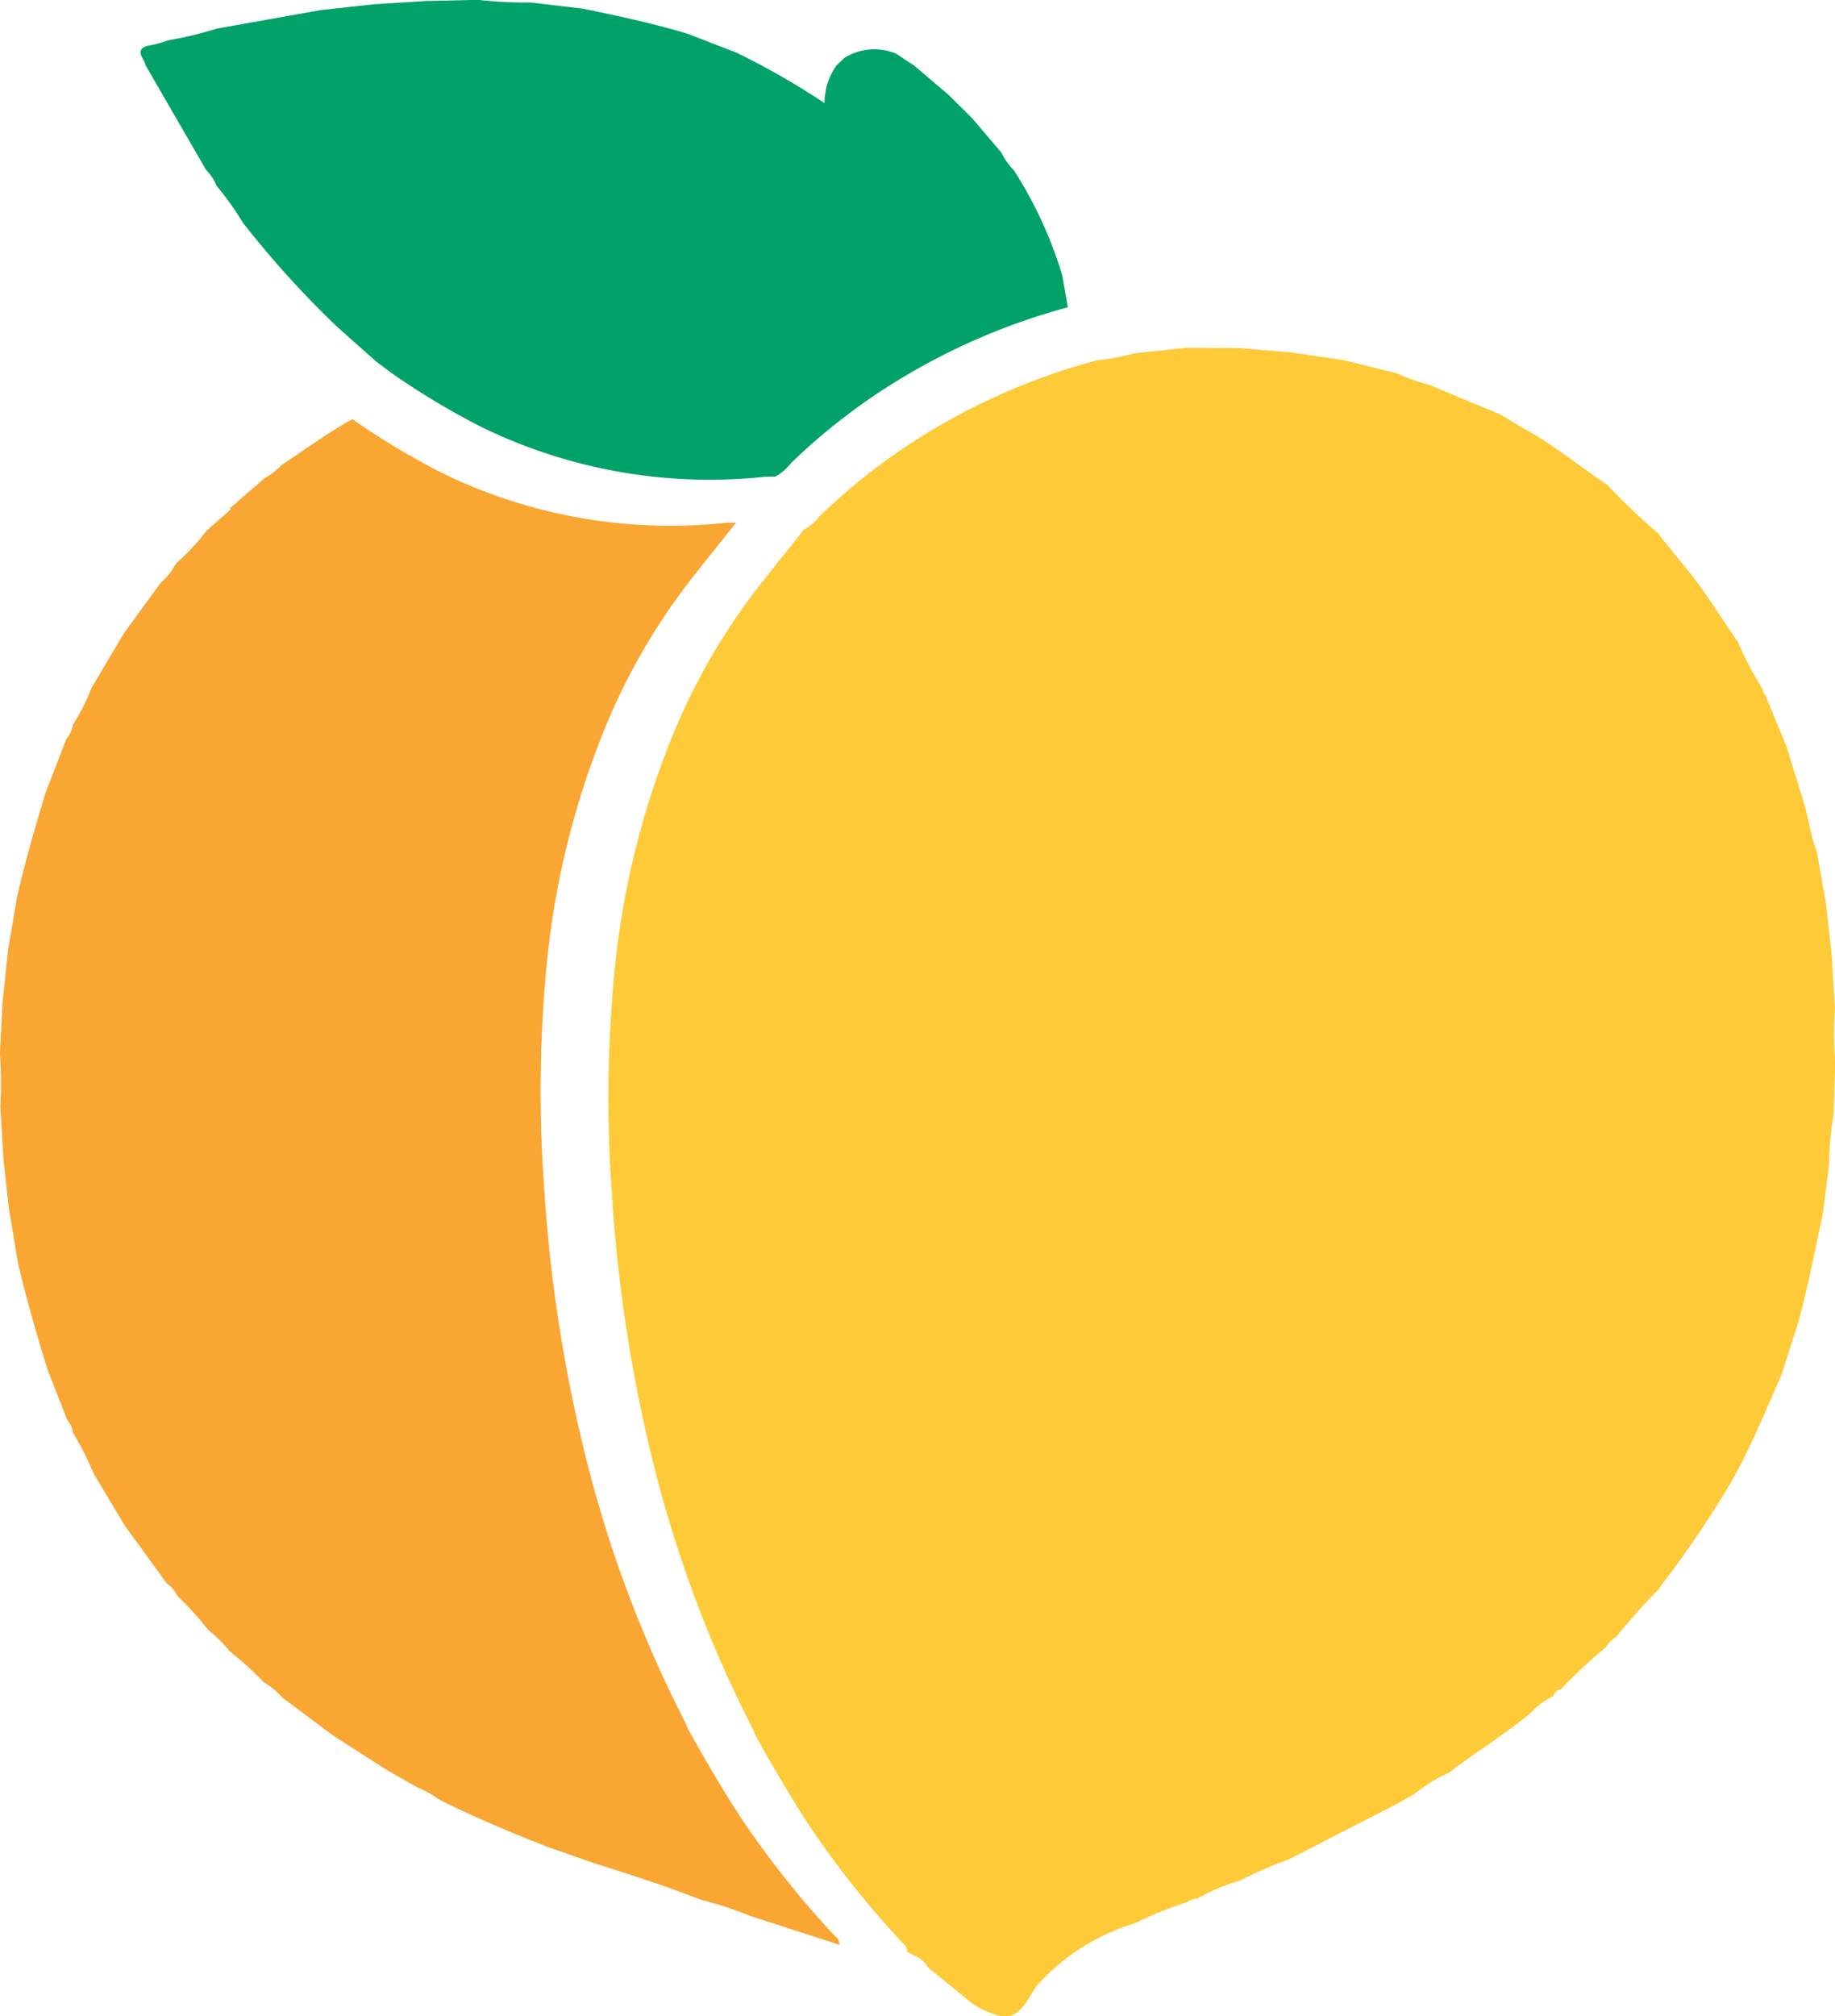
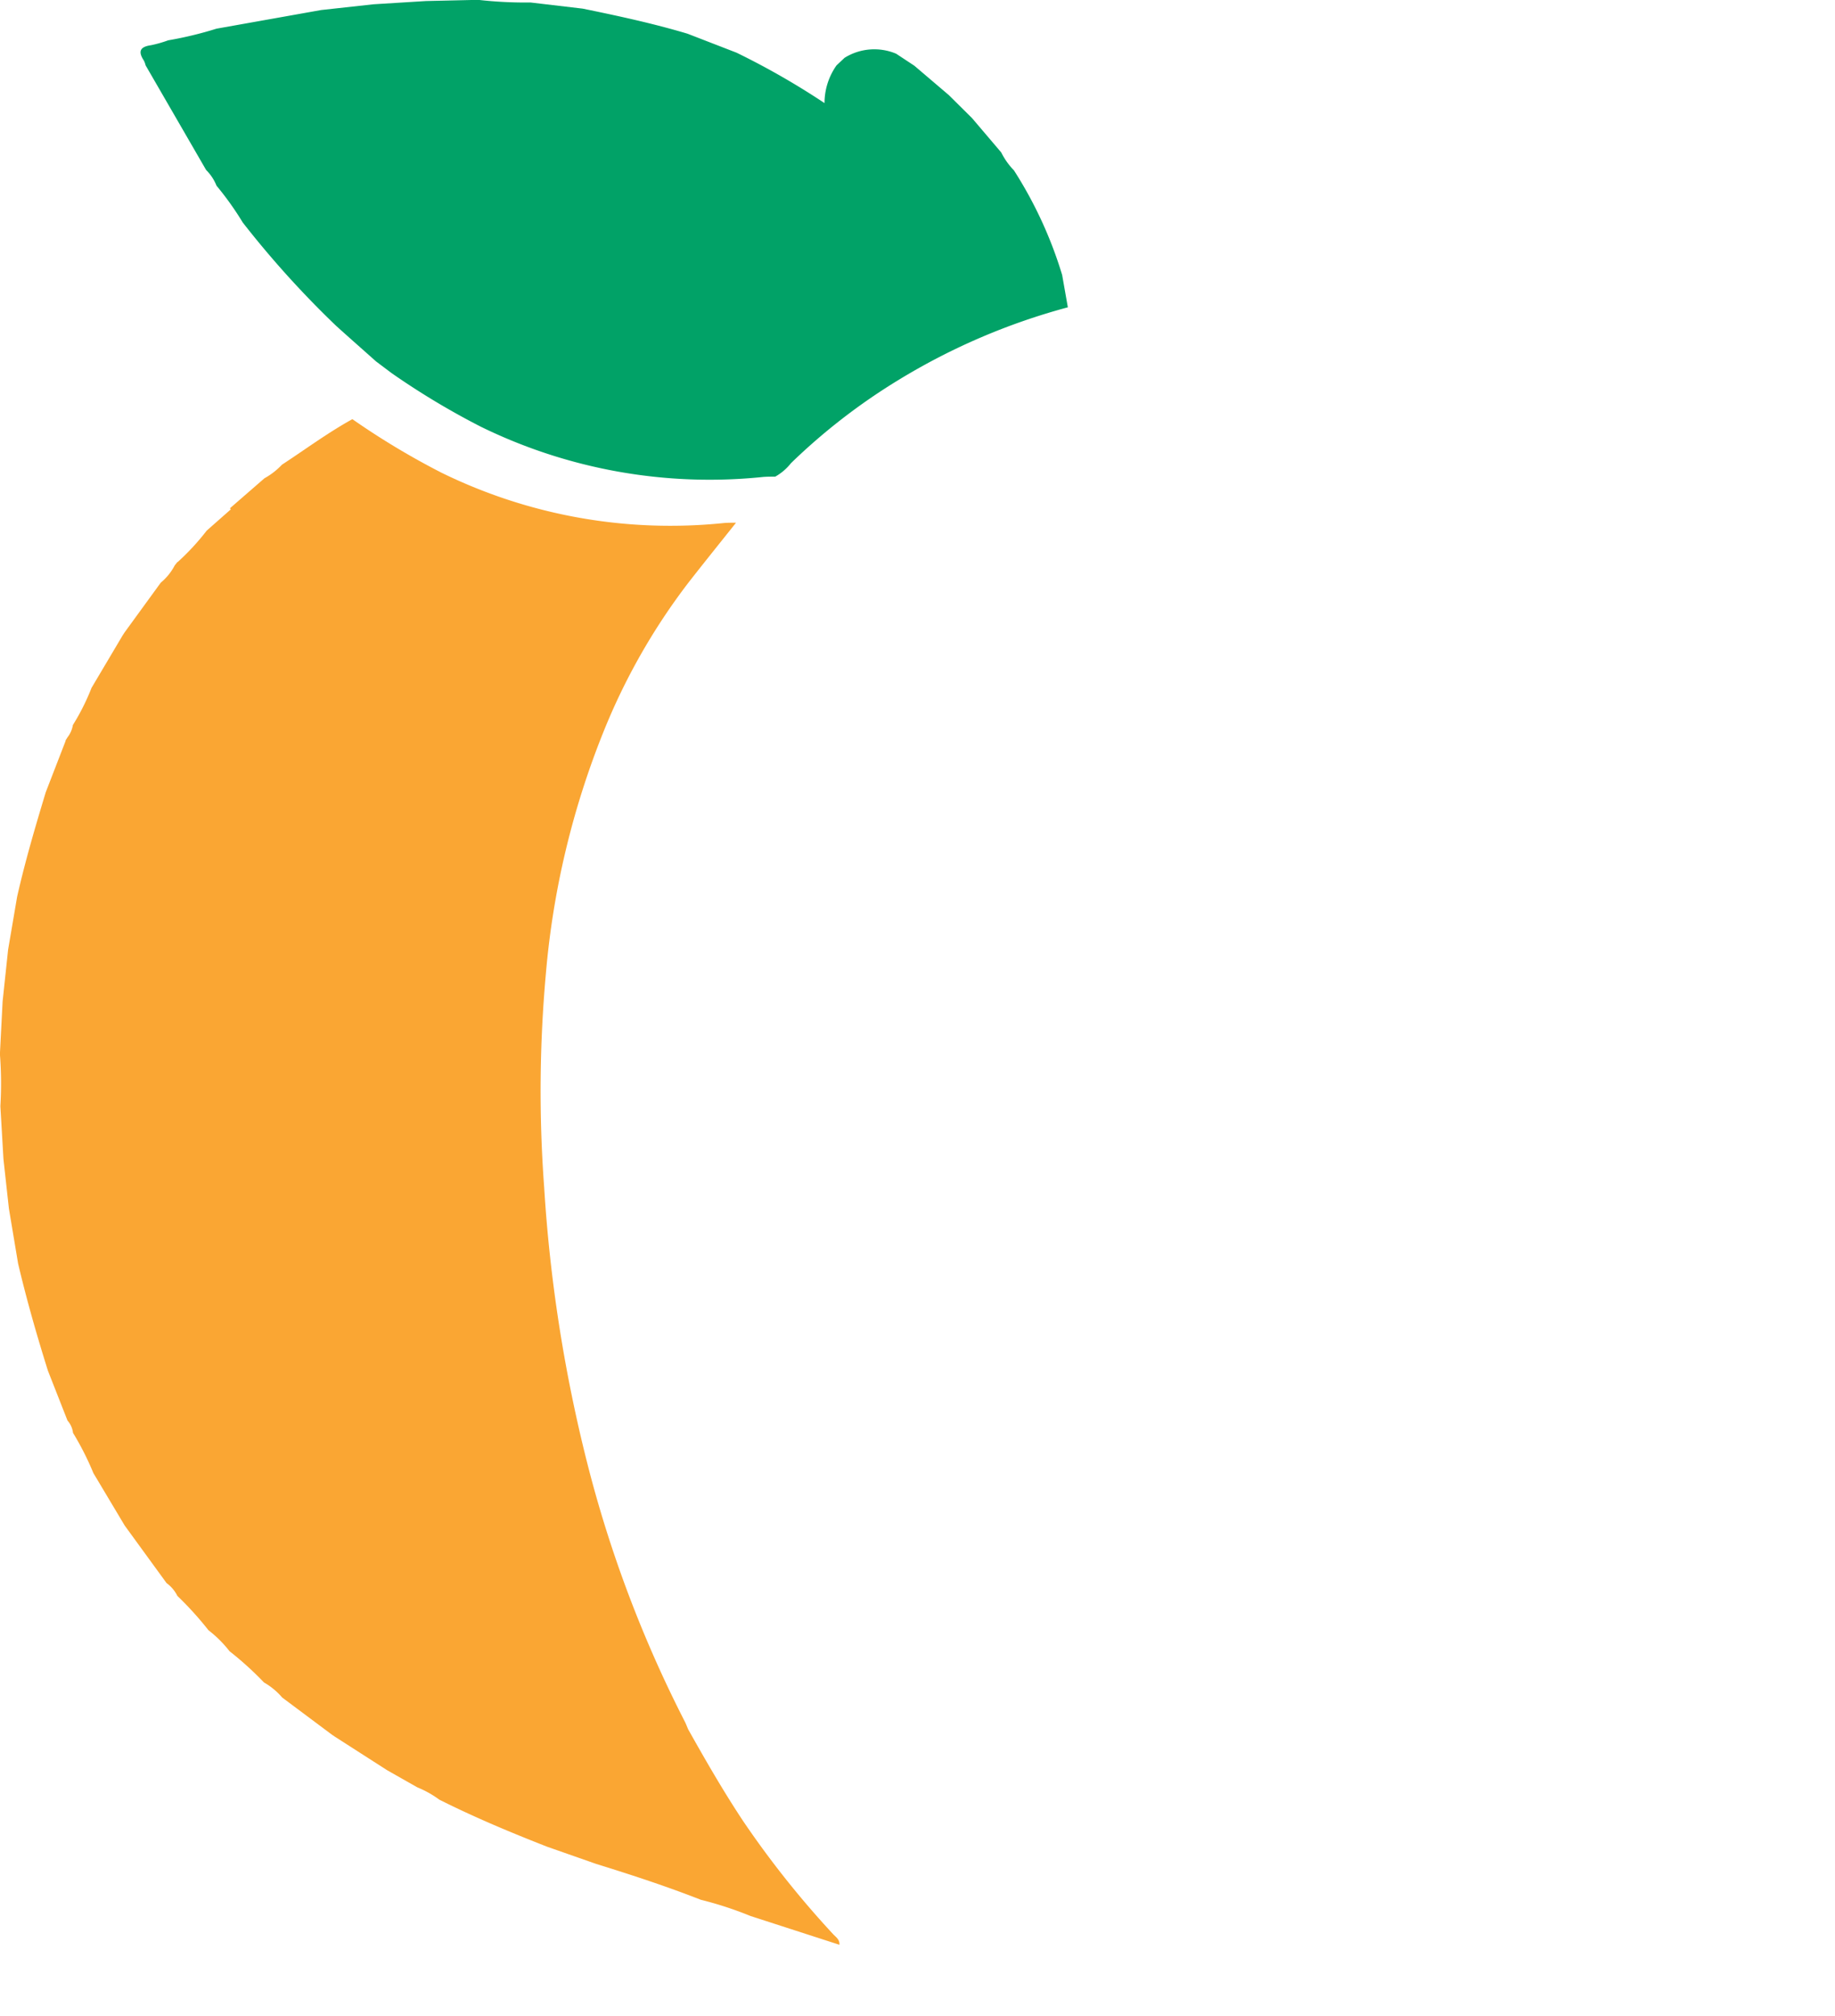
<svg xmlns="http://www.w3.org/2000/svg" id="Group_39" data-name="Group 39" width="59.876" height="65.755" viewBox="0 0 59.876 65.755">
-   <path id="Path_145" data-name="Path 145" d="M1977.713,1125.945l-.267-.164-1.46-1.189c-.143-.278-.425-.37-.675-.5.019-.169-.111-.25-.205-.353a30.9,30.9,0,0,1-2.936-3.689c-.642-.969-1.222-1.975-1.791-2.988-.034-.078-.064-.158-.1-.234a40.085,40.085,0,0,1-3.2-8.474,48.89,48.89,0,0,1-1.4-8.983,42.632,42.632,0,0,1,.056-6.939,27.33,27.33,0,0,1,1.873-7.88,20.616,20.616,0,0,1,2.773-4.875c.514-.659,1.04-1.309,1.56-1.963a1.735,1.735,0,0,0,.514-.44,19.922,19.922,0,0,1,3.534-2.728,21.03,21.03,0,0,1,5.5-2.354,7.711,7.711,0,0,0,1.247-.235l1.718-.179,1.7.011,1.72.146,1.693.25,1.705.421a7.058,7.058,0,0,0,1.115.393c.765.33,1.537.645,2.306.967.278.168.551.346.836.5.908.5,1.7,1.167,2.566,1.736l.079.066a20.474,20.474,0,0,0,1.633,1.553l.105.14c.259.319.515.64.777.956.647.776,1.161,1.645,1.738,2.469a10.574,10.574,0,0,0,.808,1.538.165.165,0,0,0,.073.166l.7,1.7q.282.913.563,1.827c.161.527.218,1.082.426,1.6q.149.849.3,1.7.094.857.188,1.714.049.848.1,1.7a10.664,10.664,0,0,0,.009,1.719q-.025.851-.05,1.7a12.679,12.679,0,0,0-.154,1.711q-.1.8-.206,1.6c-.258,1.177-.479,2.362-.8,3.523l-.547,1.7c-.511,1.15-.983,2.319-1.6,3.422a33.756,33.756,0,0,1-2.3,3.408l-.114.168a19.884,19.884,0,0,0-1.378,1.539.991.991,0,0,0-.331.336,15.988,15.988,0,0,0-1.47,1.37.293.293,0,0,0-.248.223,2.557,2.557,0,0,0-.743.554c-.855.7-1.791,1.281-2.669,1.945a5.035,5.035,0,0,0-1.117.692l-.591.332-3.507,1.8a13.694,13.694,0,0,0-1.606.7,5.954,5.954,0,0,0-1.386.584.492.492,0,0,0-.32.109,12.571,12.571,0,0,0-1.714.692,7.005,7.005,0,0,0-3.184,2.018,2.191,2.191,0,0,0-.167.246C1978.89,1126.286,1978.632,1126.367,1977.713,1125.945Z" transform="translate(-1945.712 -1060.438)" fill="#ffca38" />
  <path id="Path_146" data-name="Path 146" d="M1882.433,997.592a21.035,21.035,0,0,0-5.5,2.354,19.925,19.925,0,0,0-3.534,2.728,1.739,1.739,0,0,1-.514.44c-.128,0-.257,0-.383.009a16.974,16.974,0,0,1-9.221-1.636,24.933,24.933,0,0,1-2.915-1.75l-.508-.382c-.433-.386-.869-.769-1.3-1.158a31.518,31.518,0,0,1-3.048-3.371,9.943,9.943,0,0,0-.856-1.2,1.5,1.5,0,0,0-.339-.512l-1.975-3.413a.7.7,0,0,0-.057-.156c-.194-.294-.129-.449.23-.5a3.958,3.958,0,0,0,.564-.16,12.175,12.175,0,0,0,1.577-.38l3.416-.608,1.705-.187,1.711-.106,1.706-.039a13.576,13.576,0,0,0,1.708.086l1.7.2c1.15.235,2.3.483,3.422.818l1.6.619a24.8,24.8,0,0,1,2.871,1.644,2.131,2.131,0,0,1,.392-1.23l.264-.248a1.836,1.836,0,0,1,1.682-.132l.594.392,1.124.957.757.75.953,1.12a2.327,2.327,0,0,0,.415.585,13.615,13.615,0,0,1,1.573,3.411Z" transform="translate(-1847.589 -987.57)" fill="#01a267" />
-   <path id="Path_147" data-name="Path 147" d="M1845.295,1138.5a30.9,30.9,0,0,1-2.936-3.689c-.643-.969-1.222-1.975-1.791-2.988-.034-.078-.064-.158-.1-.234a40.089,40.089,0,0,1-3.2-8.474,48.923,48.923,0,0,1-1.4-8.983,42.661,42.661,0,0,1,.056-6.94,27.336,27.336,0,0,1,1.873-7.88,20.637,20.637,0,0,1,2.773-4.875c.514-.659,1.04-1.309,1.56-1.963-.128,0-.256,0-.383.009a16.973,16.973,0,0,1-9.221-1.636,24.9,24.9,0,0,1-2.915-1.75c-.8.442-1.535.986-2.3,1.487a2.315,2.315,0,0,1-.569.441l-1.129.981a.082.082,0,0,1,.031.033h0l-.786.693a7.887,7.887,0,0,1-.954,1.031l0-.011-.09.115a1.835,1.835,0,0,1-.455.562l-1.176,1.616-.066.1-1.017,1.714a7.307,7.307,0,0,1-.609,1.213.883.883,0,0,1-.175.4l-.067.107.006.008-.649,1.676c-.342,1.129-.675,2.26-.935,3.412q-.146.859-.293,1.719-.09.846-.18,1.693l-.088,1.717a12.3,12.3,0,0,1,.015,1.7q.051.858.1,1.716.089.812.179,1.623l.3,1.793c.278,1.177.61,2.339.973,3.493l.639,1.626a.725.725,0,0,1,.179.4,9.386,9.386,0,0,1,.665,1.312l1.022,1.711,1.365,1.875a1.148,1.148,0,0,1,.353.418,10.951,10.951,0,0,1,1.015,1.12,3.873,3.873,0,0,1,.689.686,10.727,10.727,0,0,1,1.122,1.017,2.263,2.263,0,0,1,.595.492l1.627,1.215.083.056,1.715,1.1.986.559a3.315,3.315,0,0,1,.715.4c1.145.576,2.327,1.069,3.52,1.536l1.592.558c1.151.357,2.3.732,3.42,1.171a11.849,11.849,0,0,1,1.623.53l2.9.938C1845.52,1138.682,1845.389,1138.6,1845.295,1138.5Z" transform="translate(-1818.113 -1075.428)" fill="#faa633" />
+   <path id="Path_147" data-name="Path 147" d="M1845.295,1138.5a30.9,30.9,0,0,1-2.936-3.689c-.643-.969-1.222-1.975-1.791-2.988-.034-.078-.064-.158-.1-.234a40.089,40.089,0,0,1-3.2-8.474,48.923,48.923,0,0,1-1.4-8.983,42.661,42.661,0,0,1,.056-6.94,27.336,27.336,0,0,1,1.873-7.88,20.637,20.637,0,0,1,2.773-4.875c.514-.659,1.04-1.309,1.56-1.963-.128,0-.256,0-.383.009a16.973,16.973,0,0,1-9.221-1.636,24.9,24.9,0,0,1-2.915-1.75c-.8.442-1.535.986-2.3,1.487a2.315,2.315,0,0,1-.569.441l-1.129.981a.082.082,0,0,1,.031.033h0l-.786.693a7.887,7.887,0,0,1-.954,1.031l0-.011-.09.115a1.835,1.835,0,0,1-.455.562l-1.176,1.616-.066.1-1.017,1.714a7.307,7.307,0,0,1-.609,1.213.883.883,0,0,1-.175.4l-.067.107.006.008-.649,1.676c-.342,1.129-.675,2.26-.935,3.412q-.146.859-.293,1.719-.09.846-.18,1.693l-.088,1.717a12.3,12.3,0,0,1,.015,1.7q.051.858.1,1.716.089.812.179,1.623l.3,1.793c.278,1.177.61,2.339.973,3.493l.639,1.626a.725.725,0,0,1,.179.4,9.386,9.386,0,0,1,.665,1.312l1.022,1.711,1.365,1.875a1.148,1.148,0,0,1,.353.418,10.951,10.951,0,0,1,1.015,1.12,3.873,3.873,0,0,1,.689.686,10.727,10.727,0,0,1,1.122,1.017,2.263,2.263,0,0,1,.595.492l1.627,1.215.083.056,1.715,1.1.986.559a3.315,3.315,0,0,1,.715.4c1.145.576,2.327,1.069,3.52,1.536l1.592.558c1.151.357,2.3.732,3.42,1.171a11.849,11.849,0,0,1,1.623.53l2.9.938C1845.52,1138.682,1845.389,1138.6,1845.295,1138.5" transform="translate(-1818.113 -1075.428)" fill="#faa633" />
</svg>